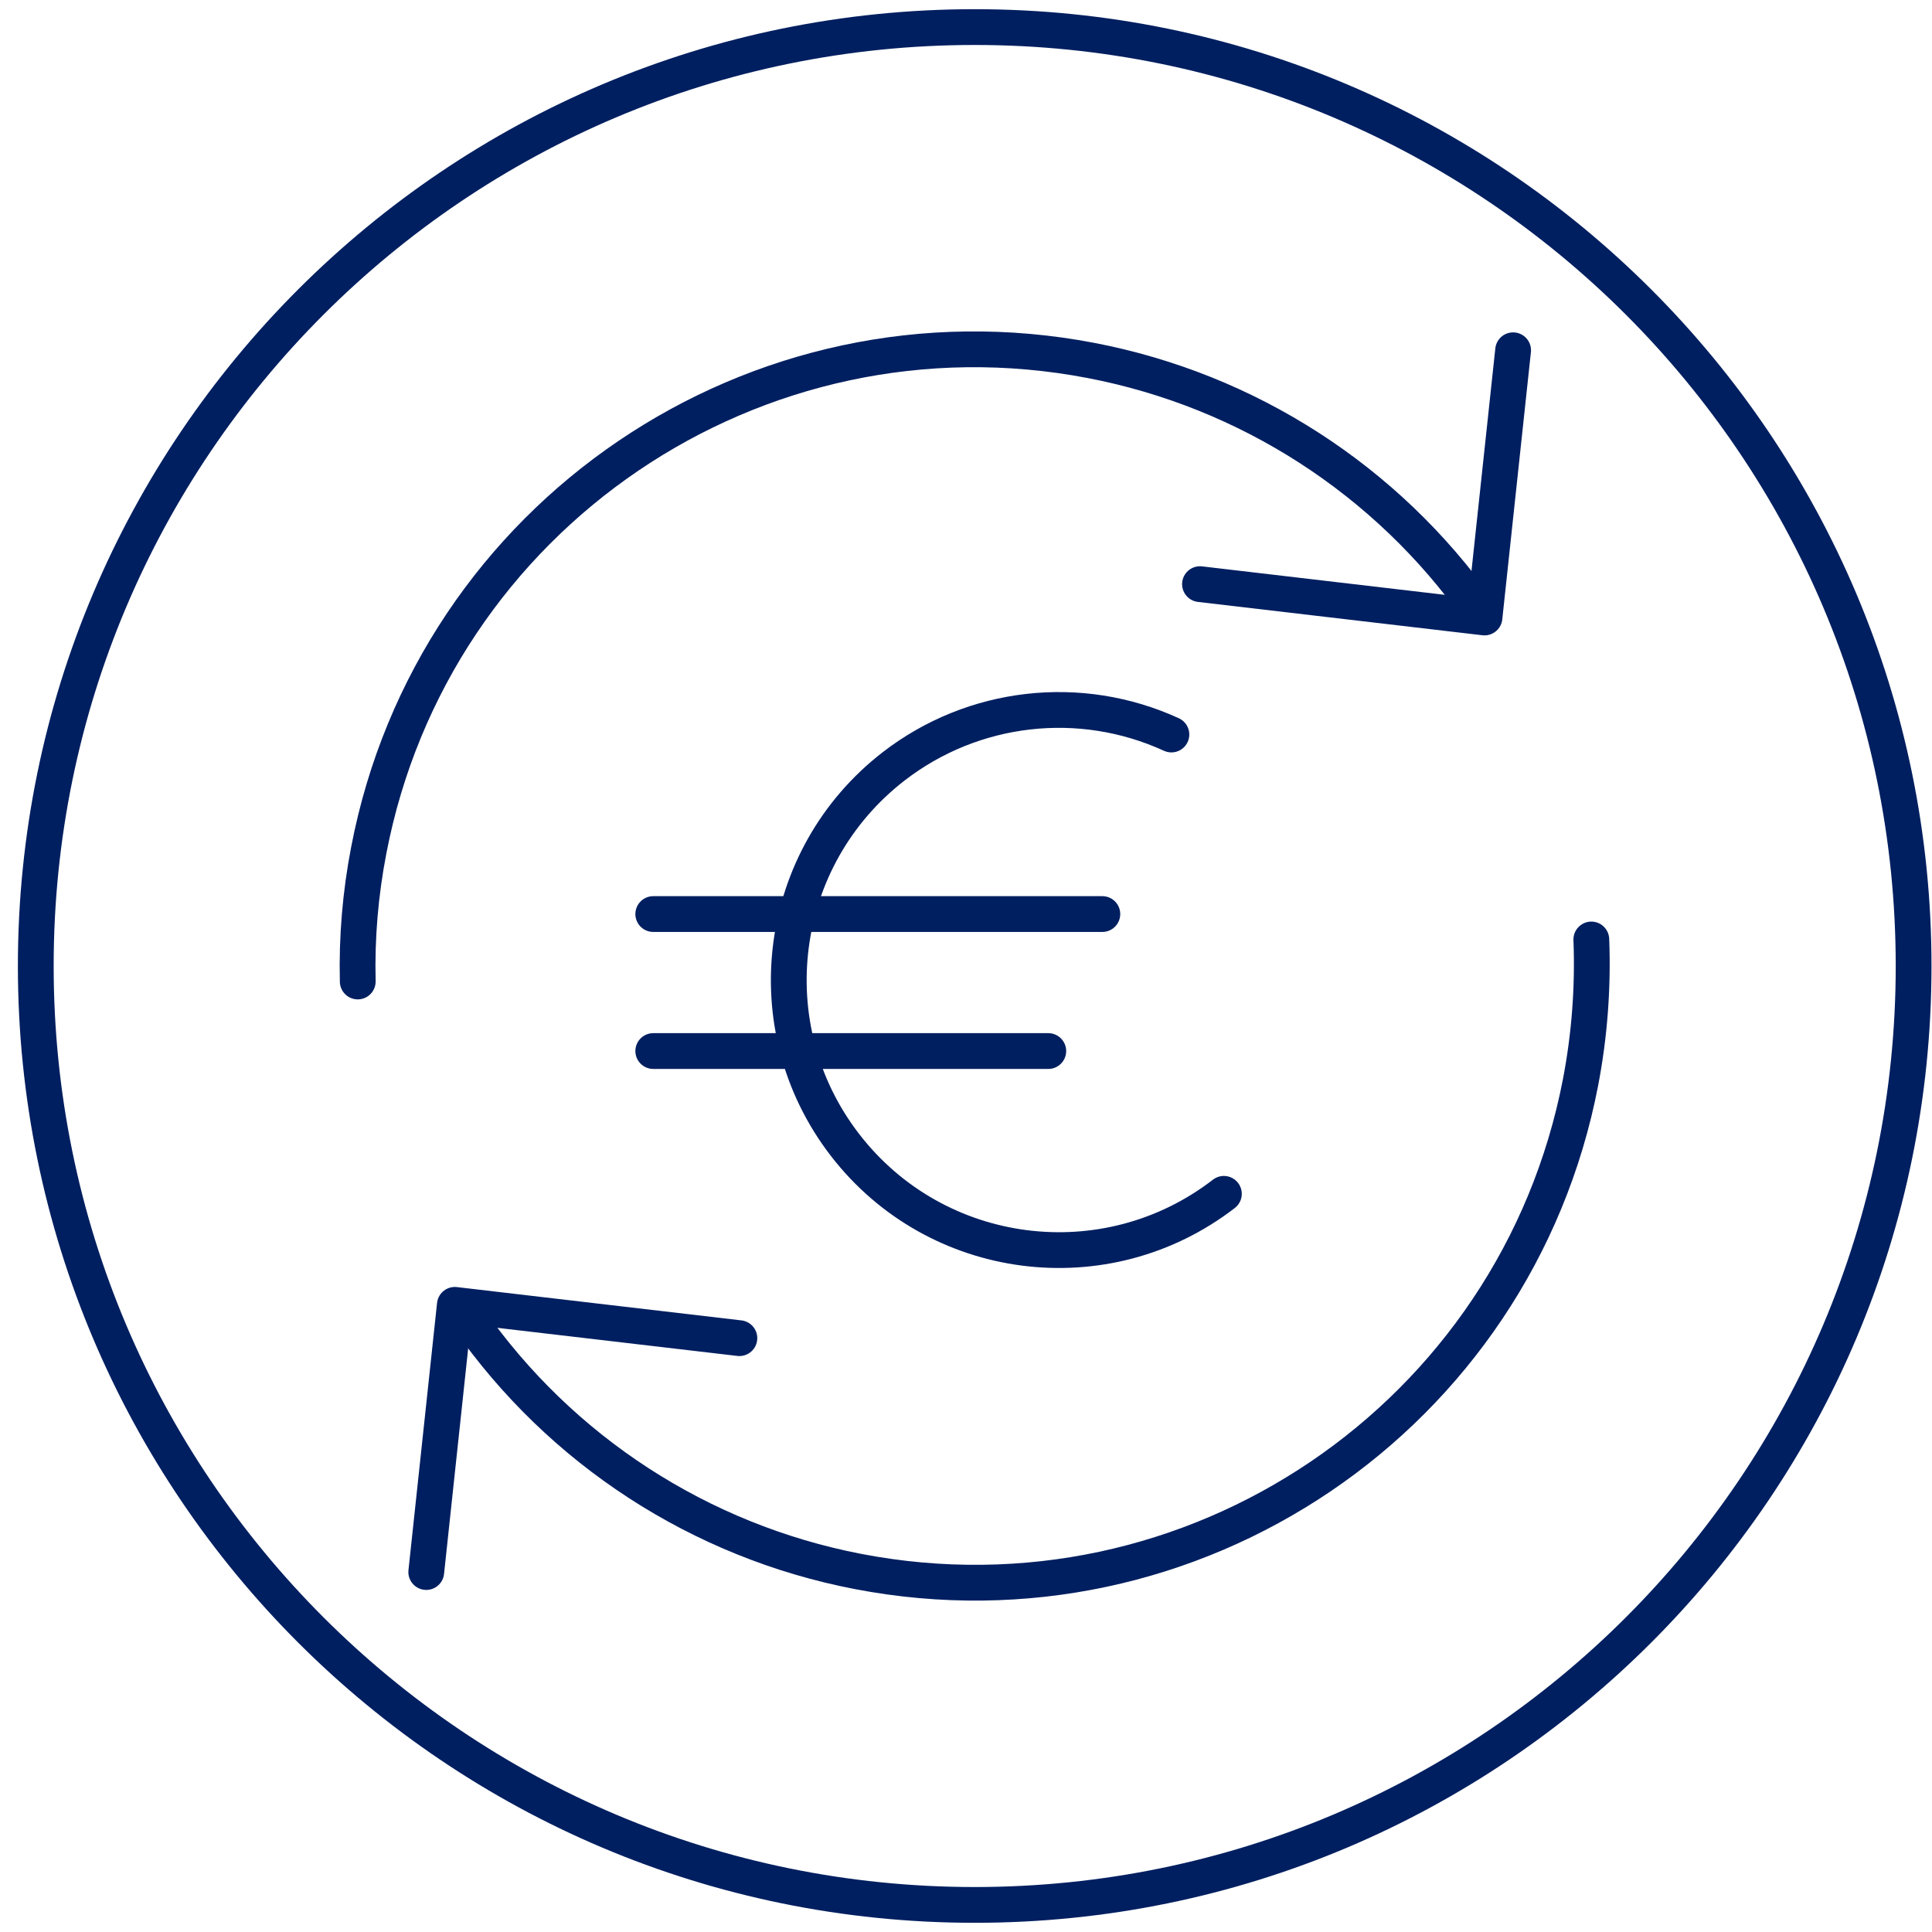
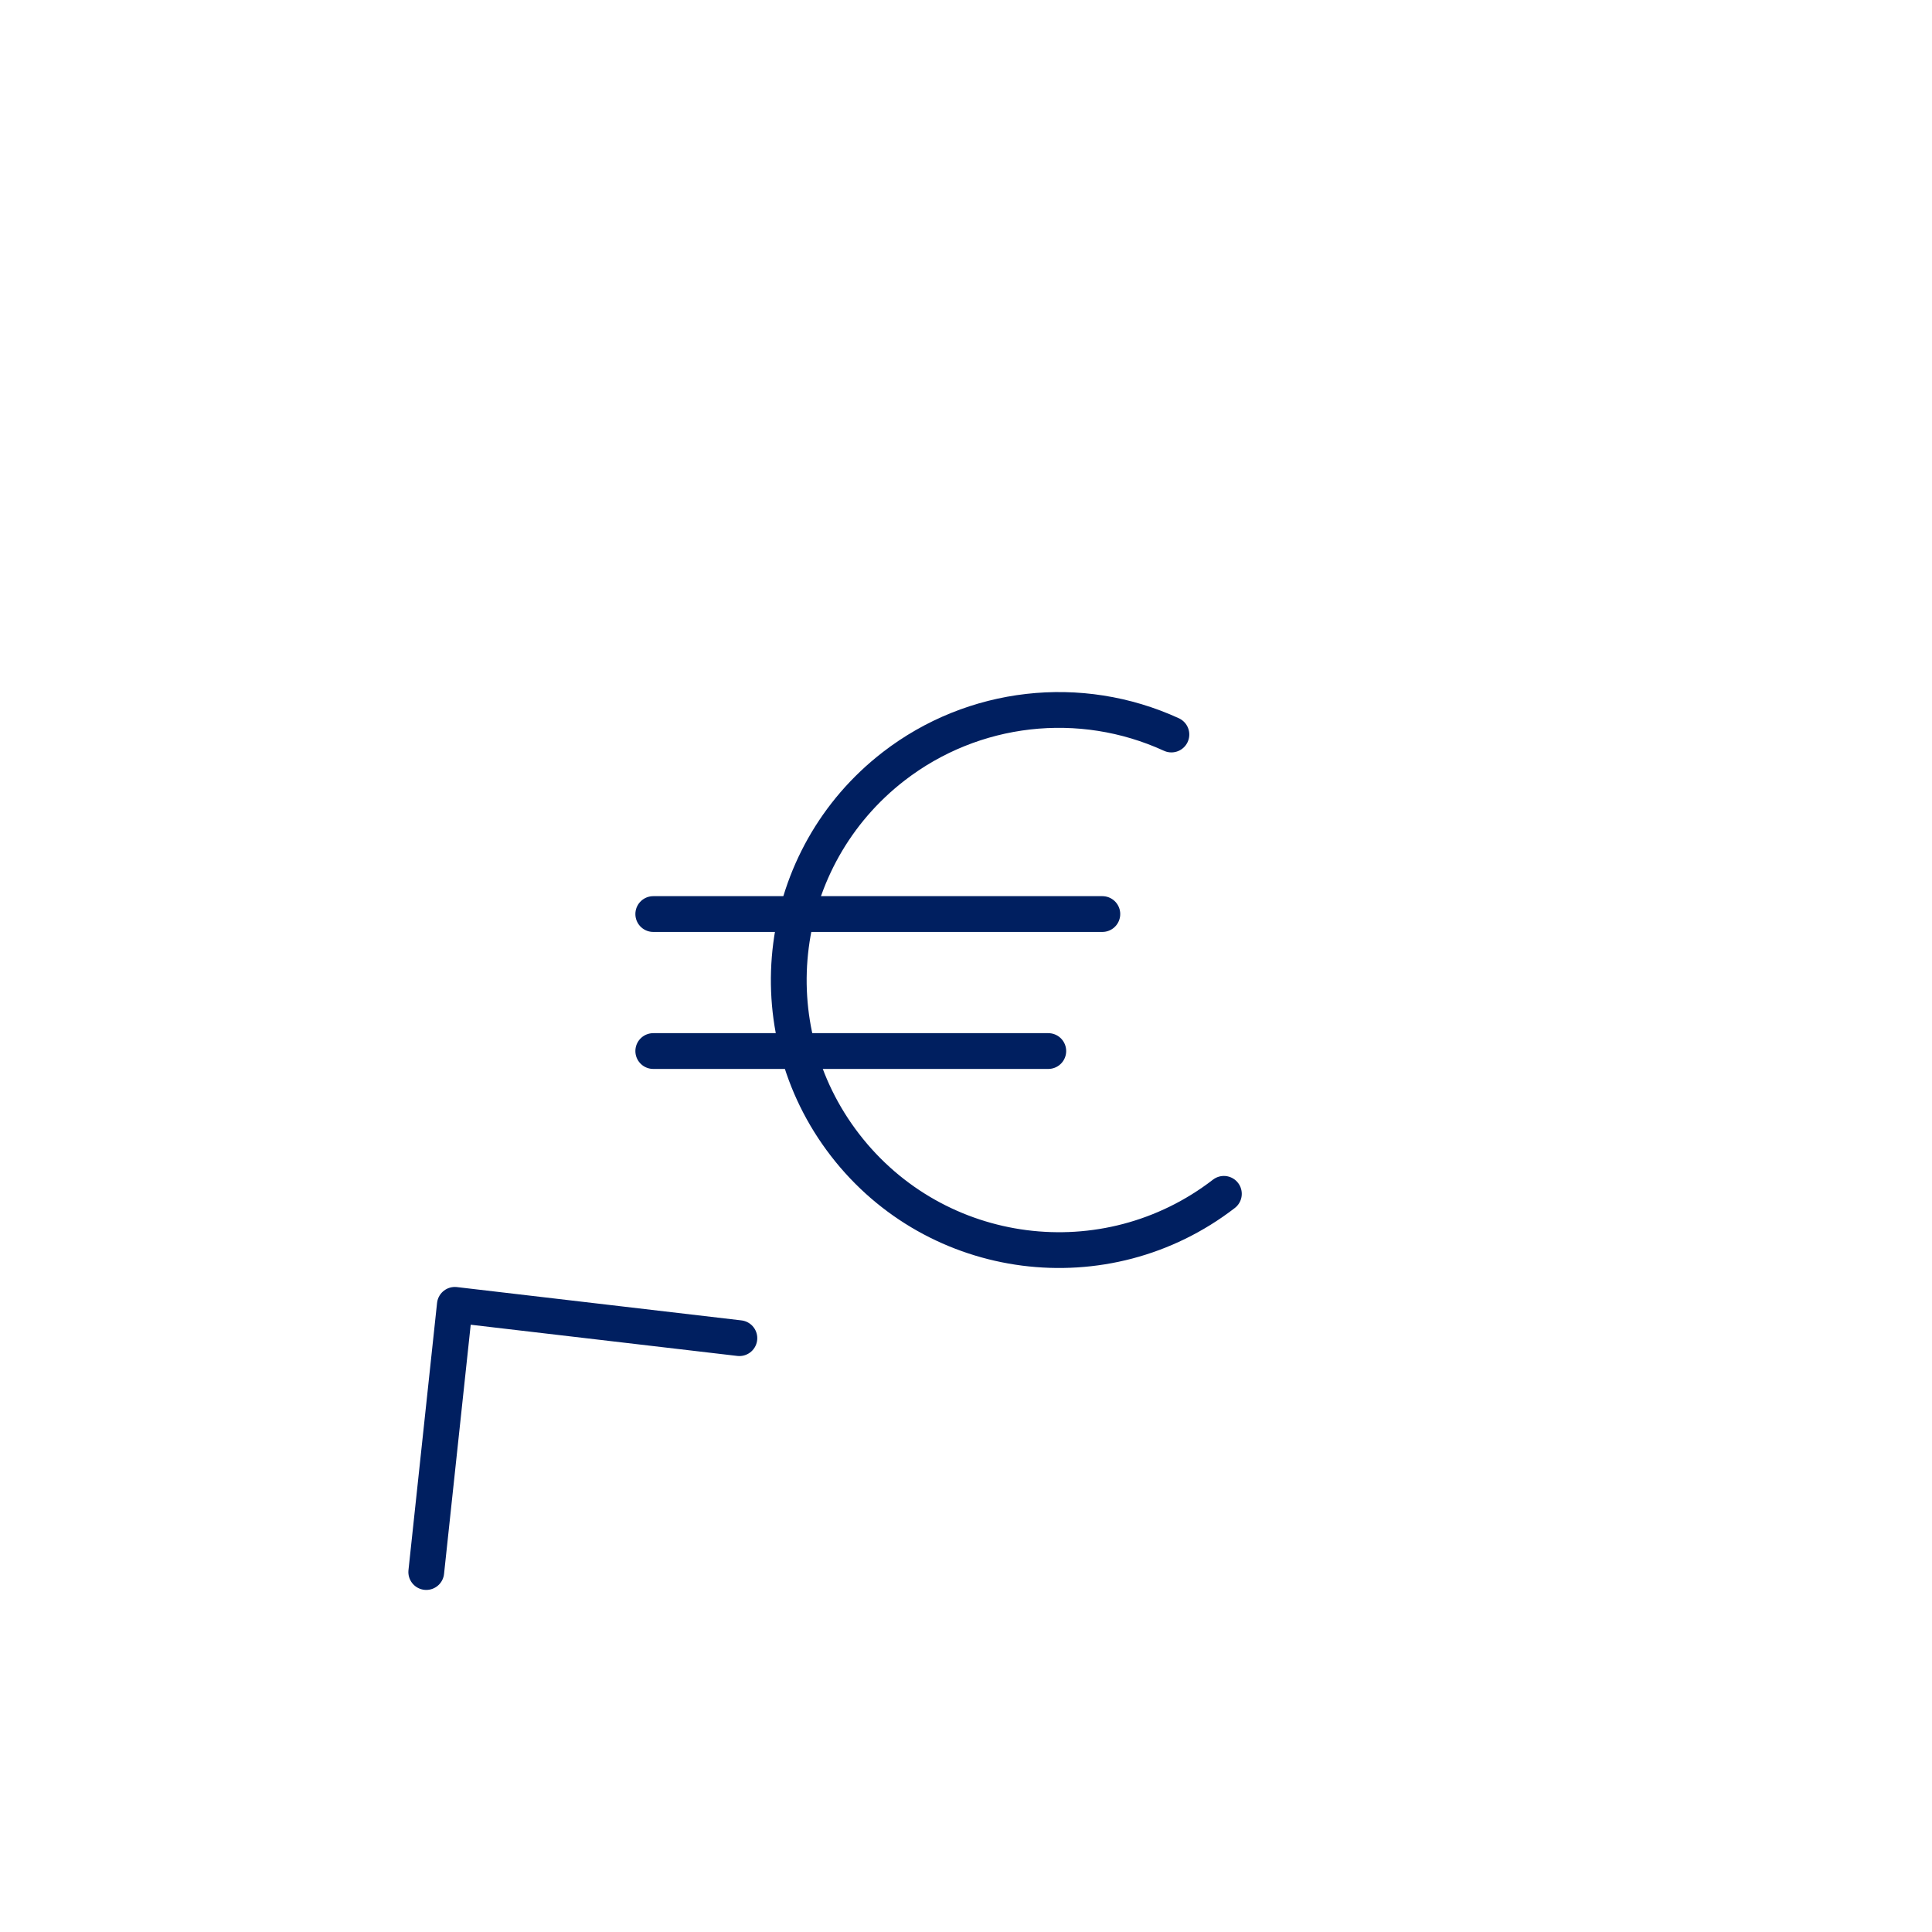
<svg xmlns="http://www.w3.org/2000/svg" width="54" height="54" viewBox="0 0 54 54" fill="none">
  <g id="Group 19">
    <g id="Group 18">
-       <path id="Vector" d="M44.478 26.259C44.53 27.597 44.429 28.936 44.177 30.25C42.375 39.603 33.333 45.725 23.979 43.923C19.569 43.073 15.664 40.536 13.095 36.852" stroke="#001F60" stroke-linecap="round" stroke-linejoin="round" />
-       <path id="Vector_2" d="M9.999 27.433C9.969 26.203 10.073 24.973 10.307 23.765C12.101 14.411 21.138 8.281 30.493 10.075C34.873 10.914 38.757 13.418 41.331 17.06" stroke="#001F60" stroke-linecap="round" stroke-linejoin="round" />
-       <path id="Vector_3" d="M33.54 16.327L41.492 17.259L42.292 9.79" stroke="#001F60" stroke-linecap="round" stroke-linejoin="round" />
      <path id="Vector_4" d="M20.666 37.402L12.713 36.471L11.914 43.939" stroke="#001F60" stroke-linecap="round" stroke-linejoin="round" />
      <path id="Vector_5" d="M34.208 33.368C30.907 35.915 26.167 35.304 23.62 32.004C21.072 28.704 21.683 23.964 24.983 21.416C27.203 19.703 30.191 19.361 32.741 20.53" stroke="#001F60" stroke-linecap="round" stroke-linejoin="round" />
      <path id="Vector_6" d="M18.259 25.548H30.811" stroke="#001F60" stroke-linecap="round" stroke-linejoin="round" />
      <path id="Vector_7" d="M18.259 29.377H29.3" stroke="#001F60" stroke-linecap="round" stroke-linejoin="round" />
-       <path id="Vector_8" d="M27.243 53.243C41.736 53.243 53.486 41.494 53.486 27C53.486 12.507 41.736 0.757 27.243 0.757C12.749 0.757 1 12.507 1 27C1 41.494 12.749 53.243 27.243 53.243Z" stroke="#001F60" stroke-linecap="round" stroke-linejoin="round" />
    </g>
  </g>
</svg>